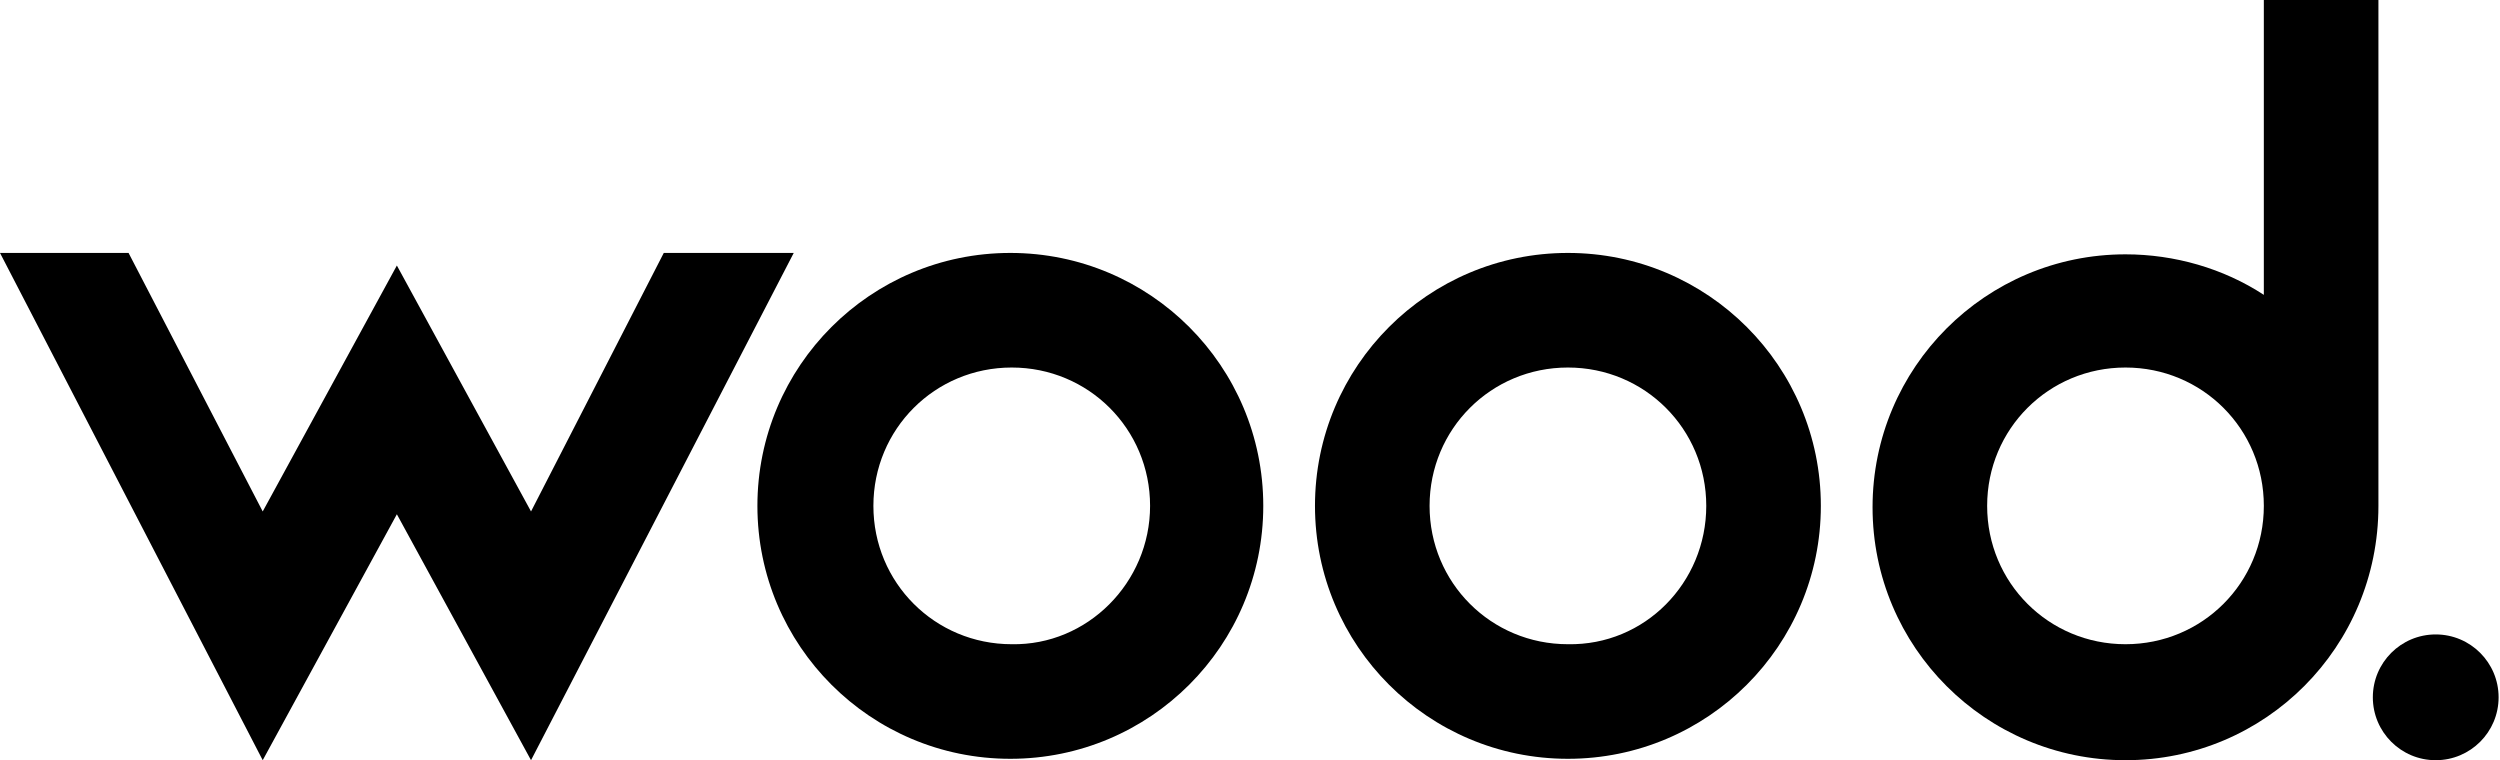
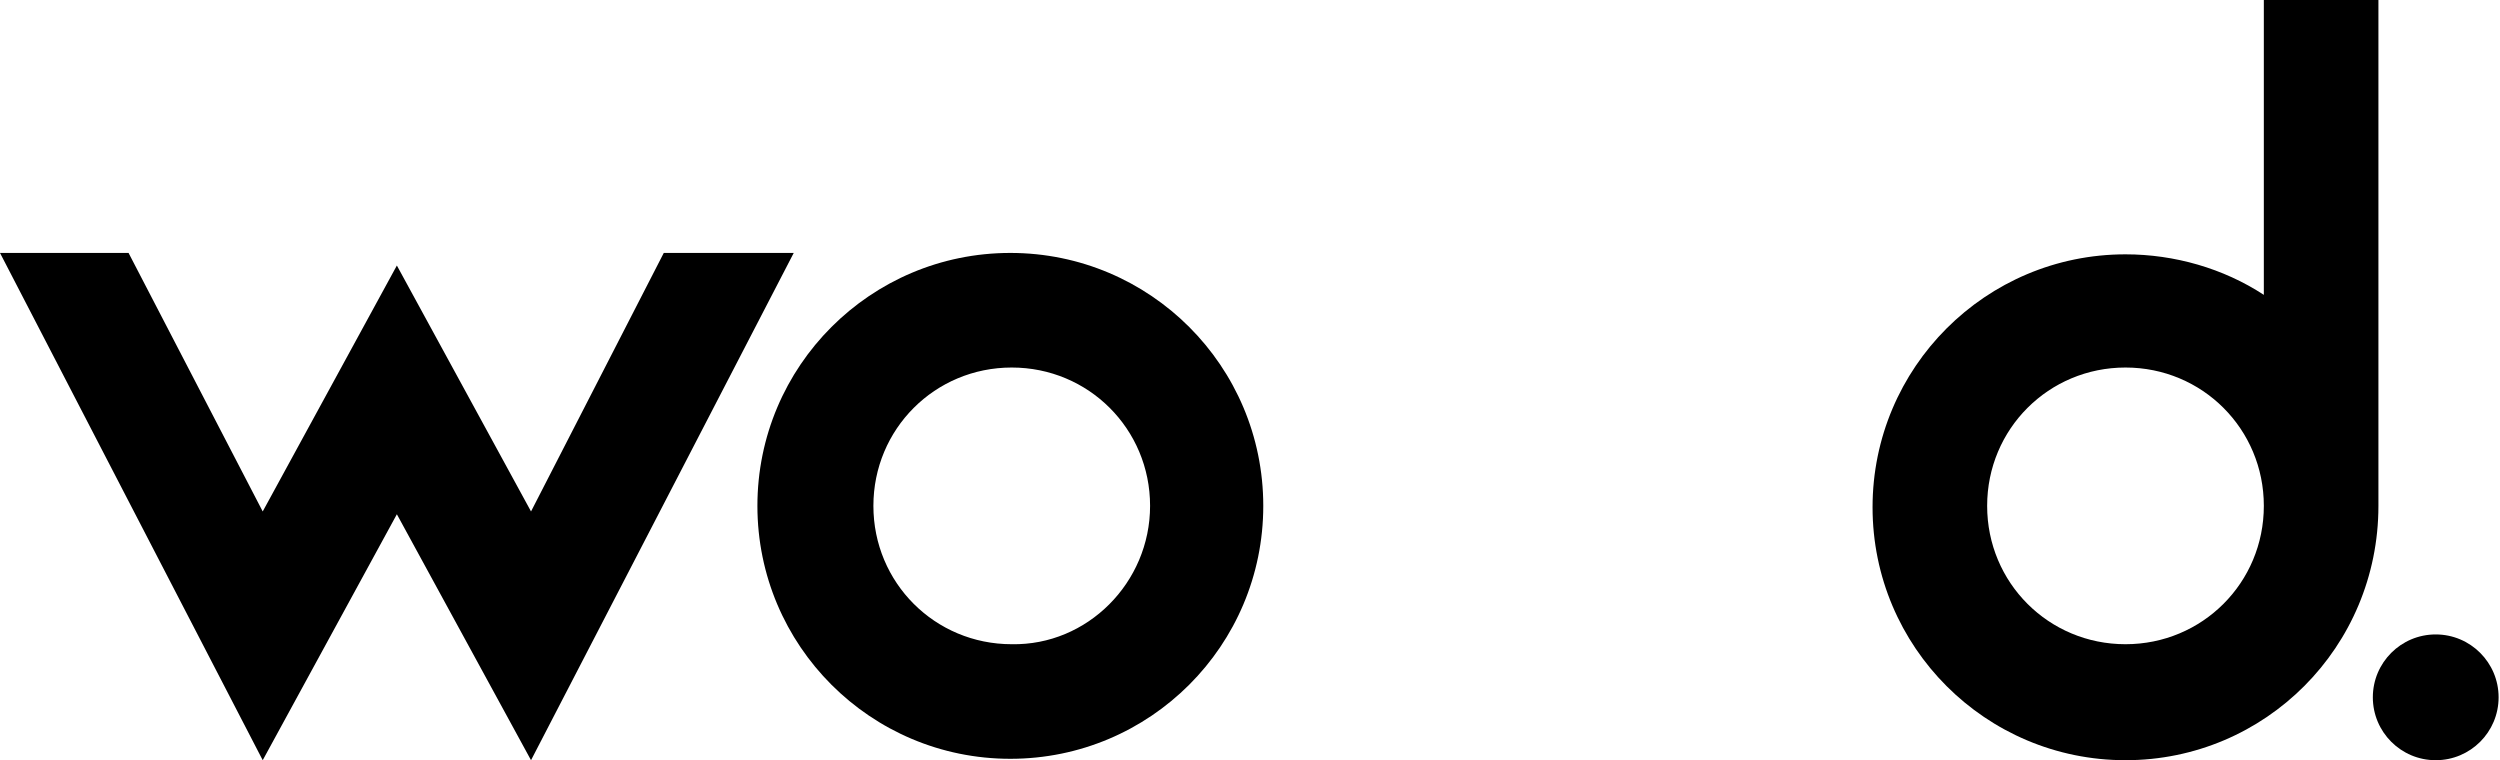
<svg xmlns="http://www.w3.org/2000/svg" version="1.1" id="Layer_1" x="0px" y="0px" viewBox="0 0 178.9 54.4" style="enable-background:new 0 0 178.9 54.4;" xml:space="preserve">
  <g id="Layer_2_00000085240834337064830360000004690000285565520311_">
    <g id="nav">
      <g id="Layer_3">
        <circle cx="174.3" cy="49.9" r="4.5" />
        <path d="M170.2,36.2L170.2,36.2c0,10.1-8.1,18.2-18.1,18.2c-10,0-18.1-8.1-18.1-18.1s8.1-18.1,18.1-18.1c3.5,0,7,1,9.9,2.9V0h8.2     L170.2,36.2z M162,36.2c0-5.5-4.4-9.9-9.9-9.9c-5.5,0-9.9,4.4-9.9,9.9c0,5.5,4.4,9.9,9.9,9.9c0,0,0,0,0,0     C157.6,46.1,162,41.7,162,36.2L162,36.2z" />
-         <path d="M112.2,18.1c10,0,18.1,8.1,18.1,18.1s-8.1,18.1-18.1,18.1c-10,0-18.1-8.1-18.1-18.1S102.2,18.1,112.2,18.1     C112.2,18.1,112.2,18.1,112.2,18.1z M122.1,36.2c0-5.5-4.4-9.9-9.9-9.9c-5.5,0-9.9,4.4-9.9,9.9c0,5.5,4.4,9.9,9.9,9.9     c0,0,0,0,0,0C117.7,46.2,122.1,41.7,122.1,36.2z" />
        <path d="M72.3,18.1c10,0,18.1,8.1,18.1,18.1s-8.1,18.1-18.1,18.1s-18.1-8.1-18.1-18.1l0,0C54.2,26.2,62.3,18.1,72.3,18.1z      M82.3,36.2c0-5.5-4.4-9.9-9.9-9.9c-5.5,0-9.9,4.4-9.9,9.9s4.4,9.9,9.9,9.9C77.8,46.2,82.3,41.7,82.3,36.2z" />
        <polygon points="18.8,36.6 28.4,19 28.4,19 38,36.6 47.5,18.1 56.8,18.1 38,54.4 28.4,36.8 28.4,36.8 18.8,54.4 0,18.1 9.2,18.1         " />
      </g>
    </g>
  </g>
</svg>